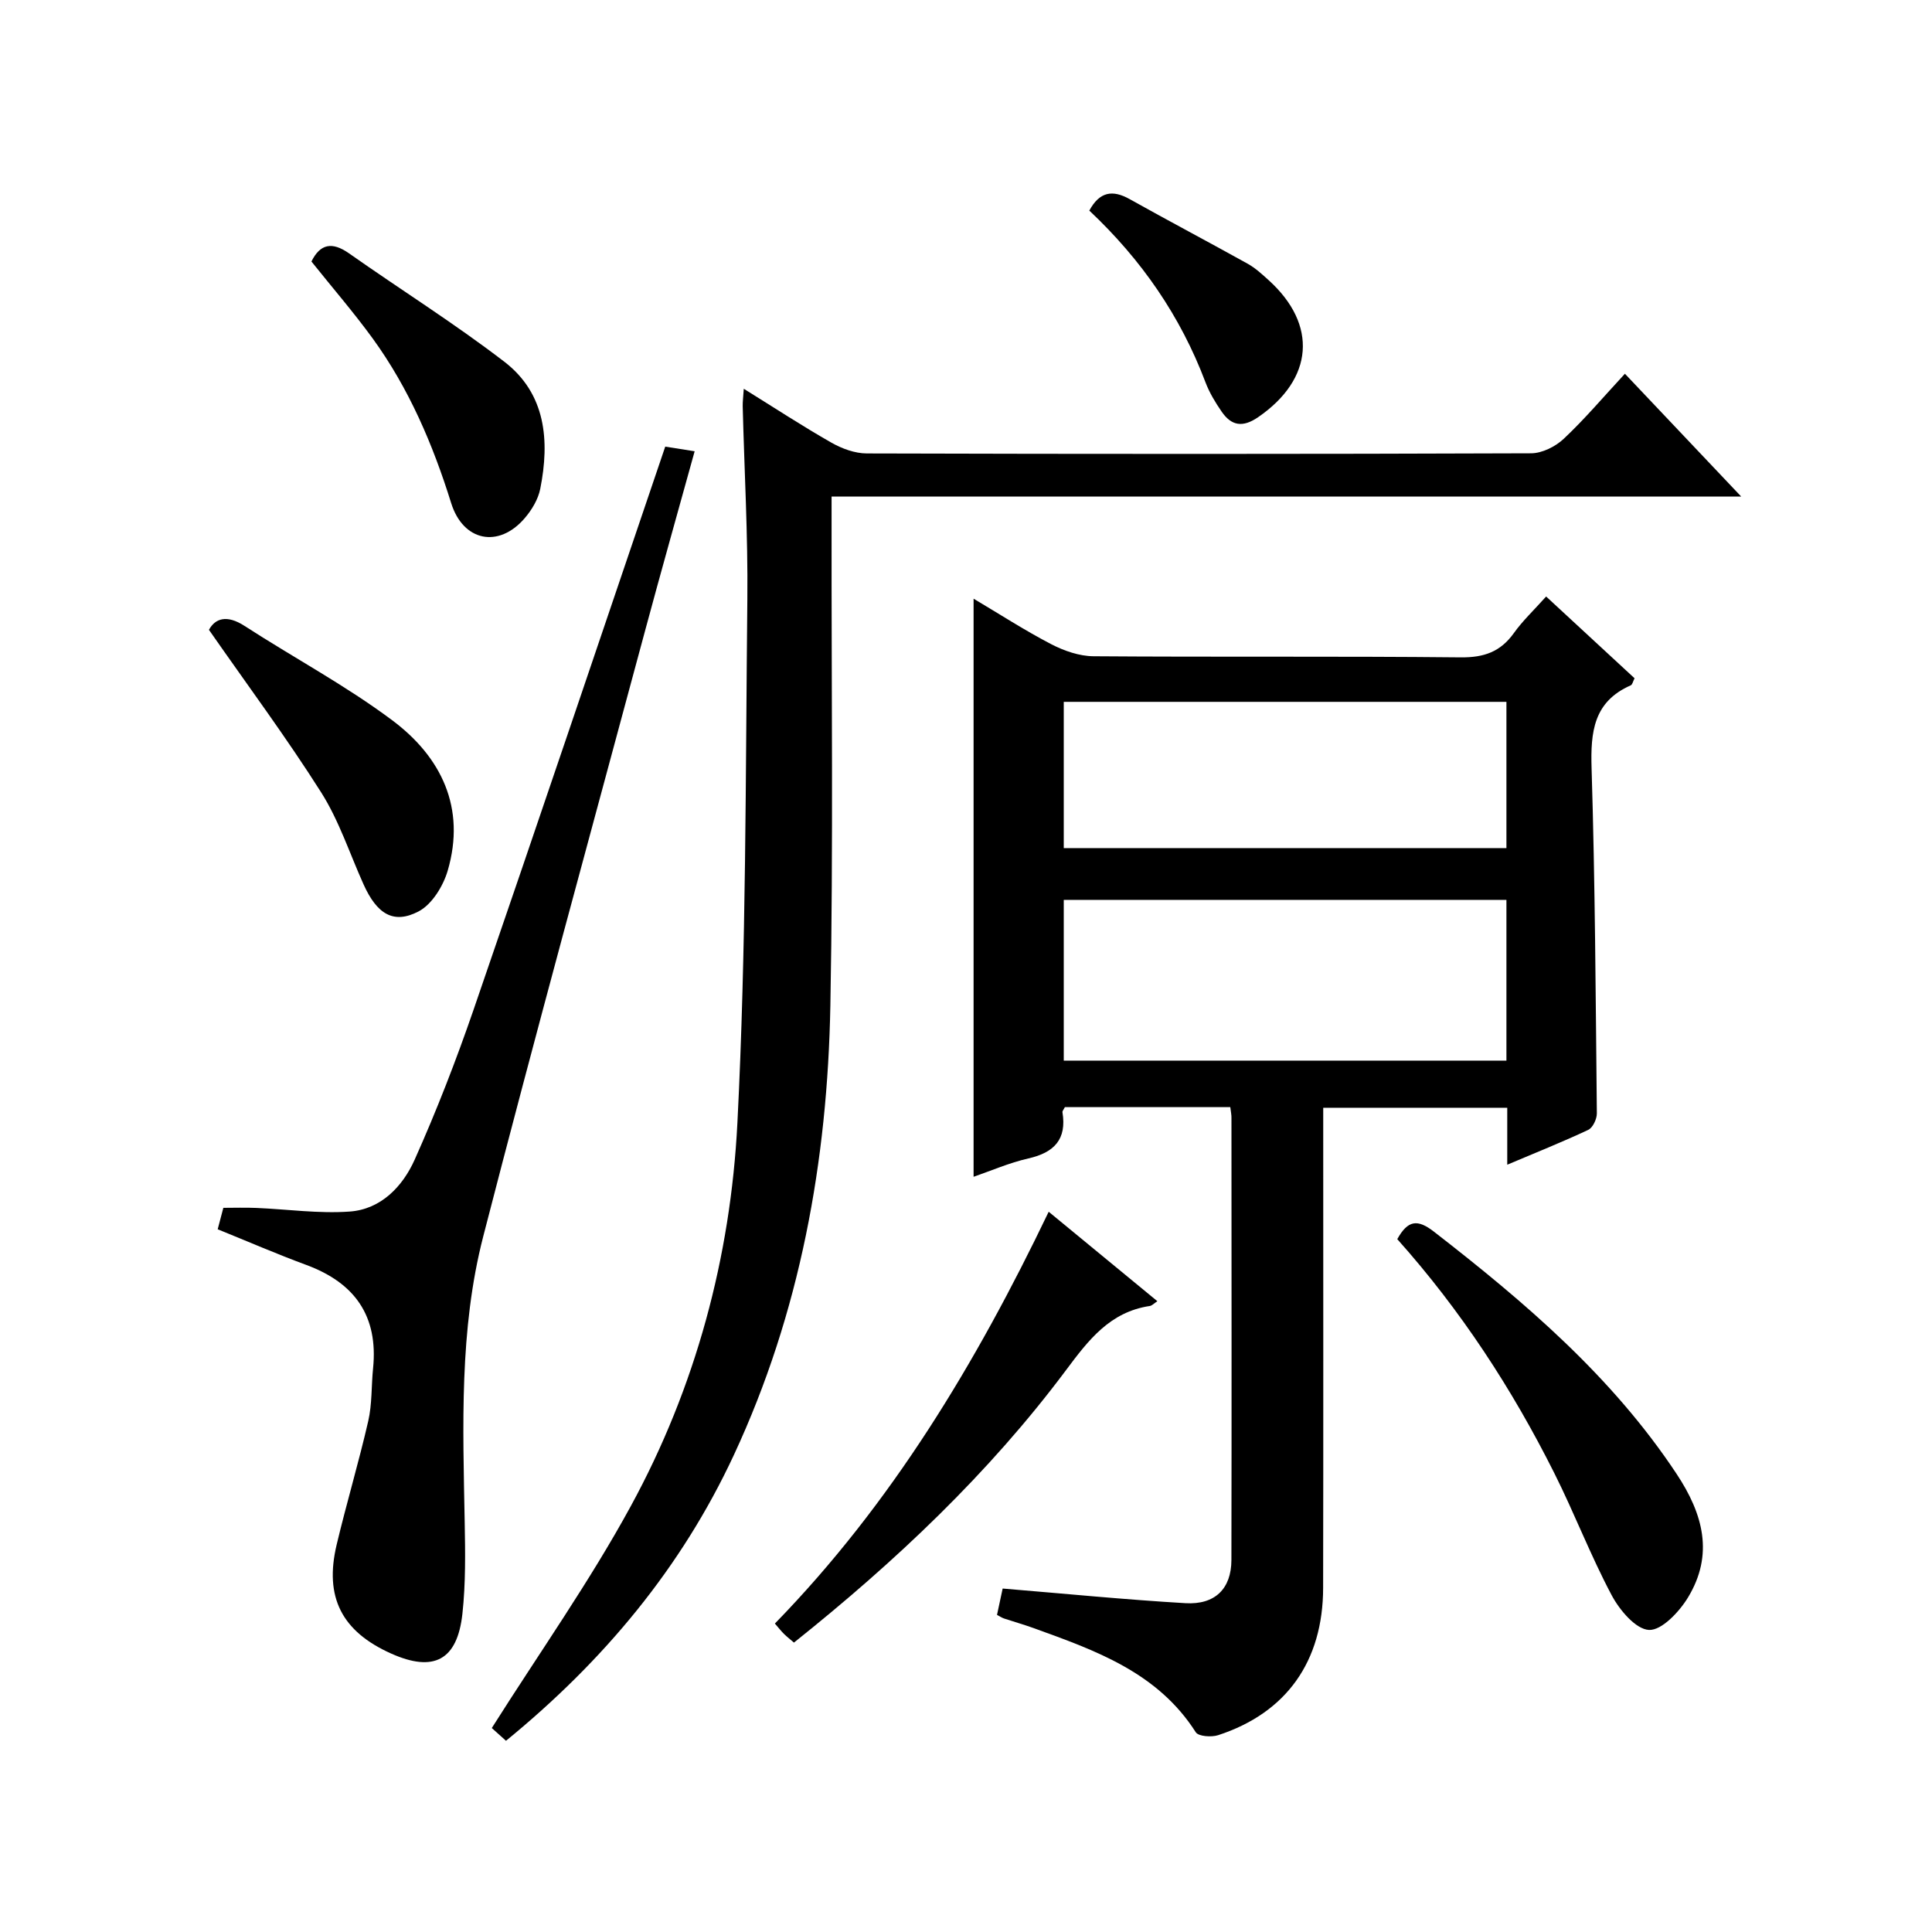
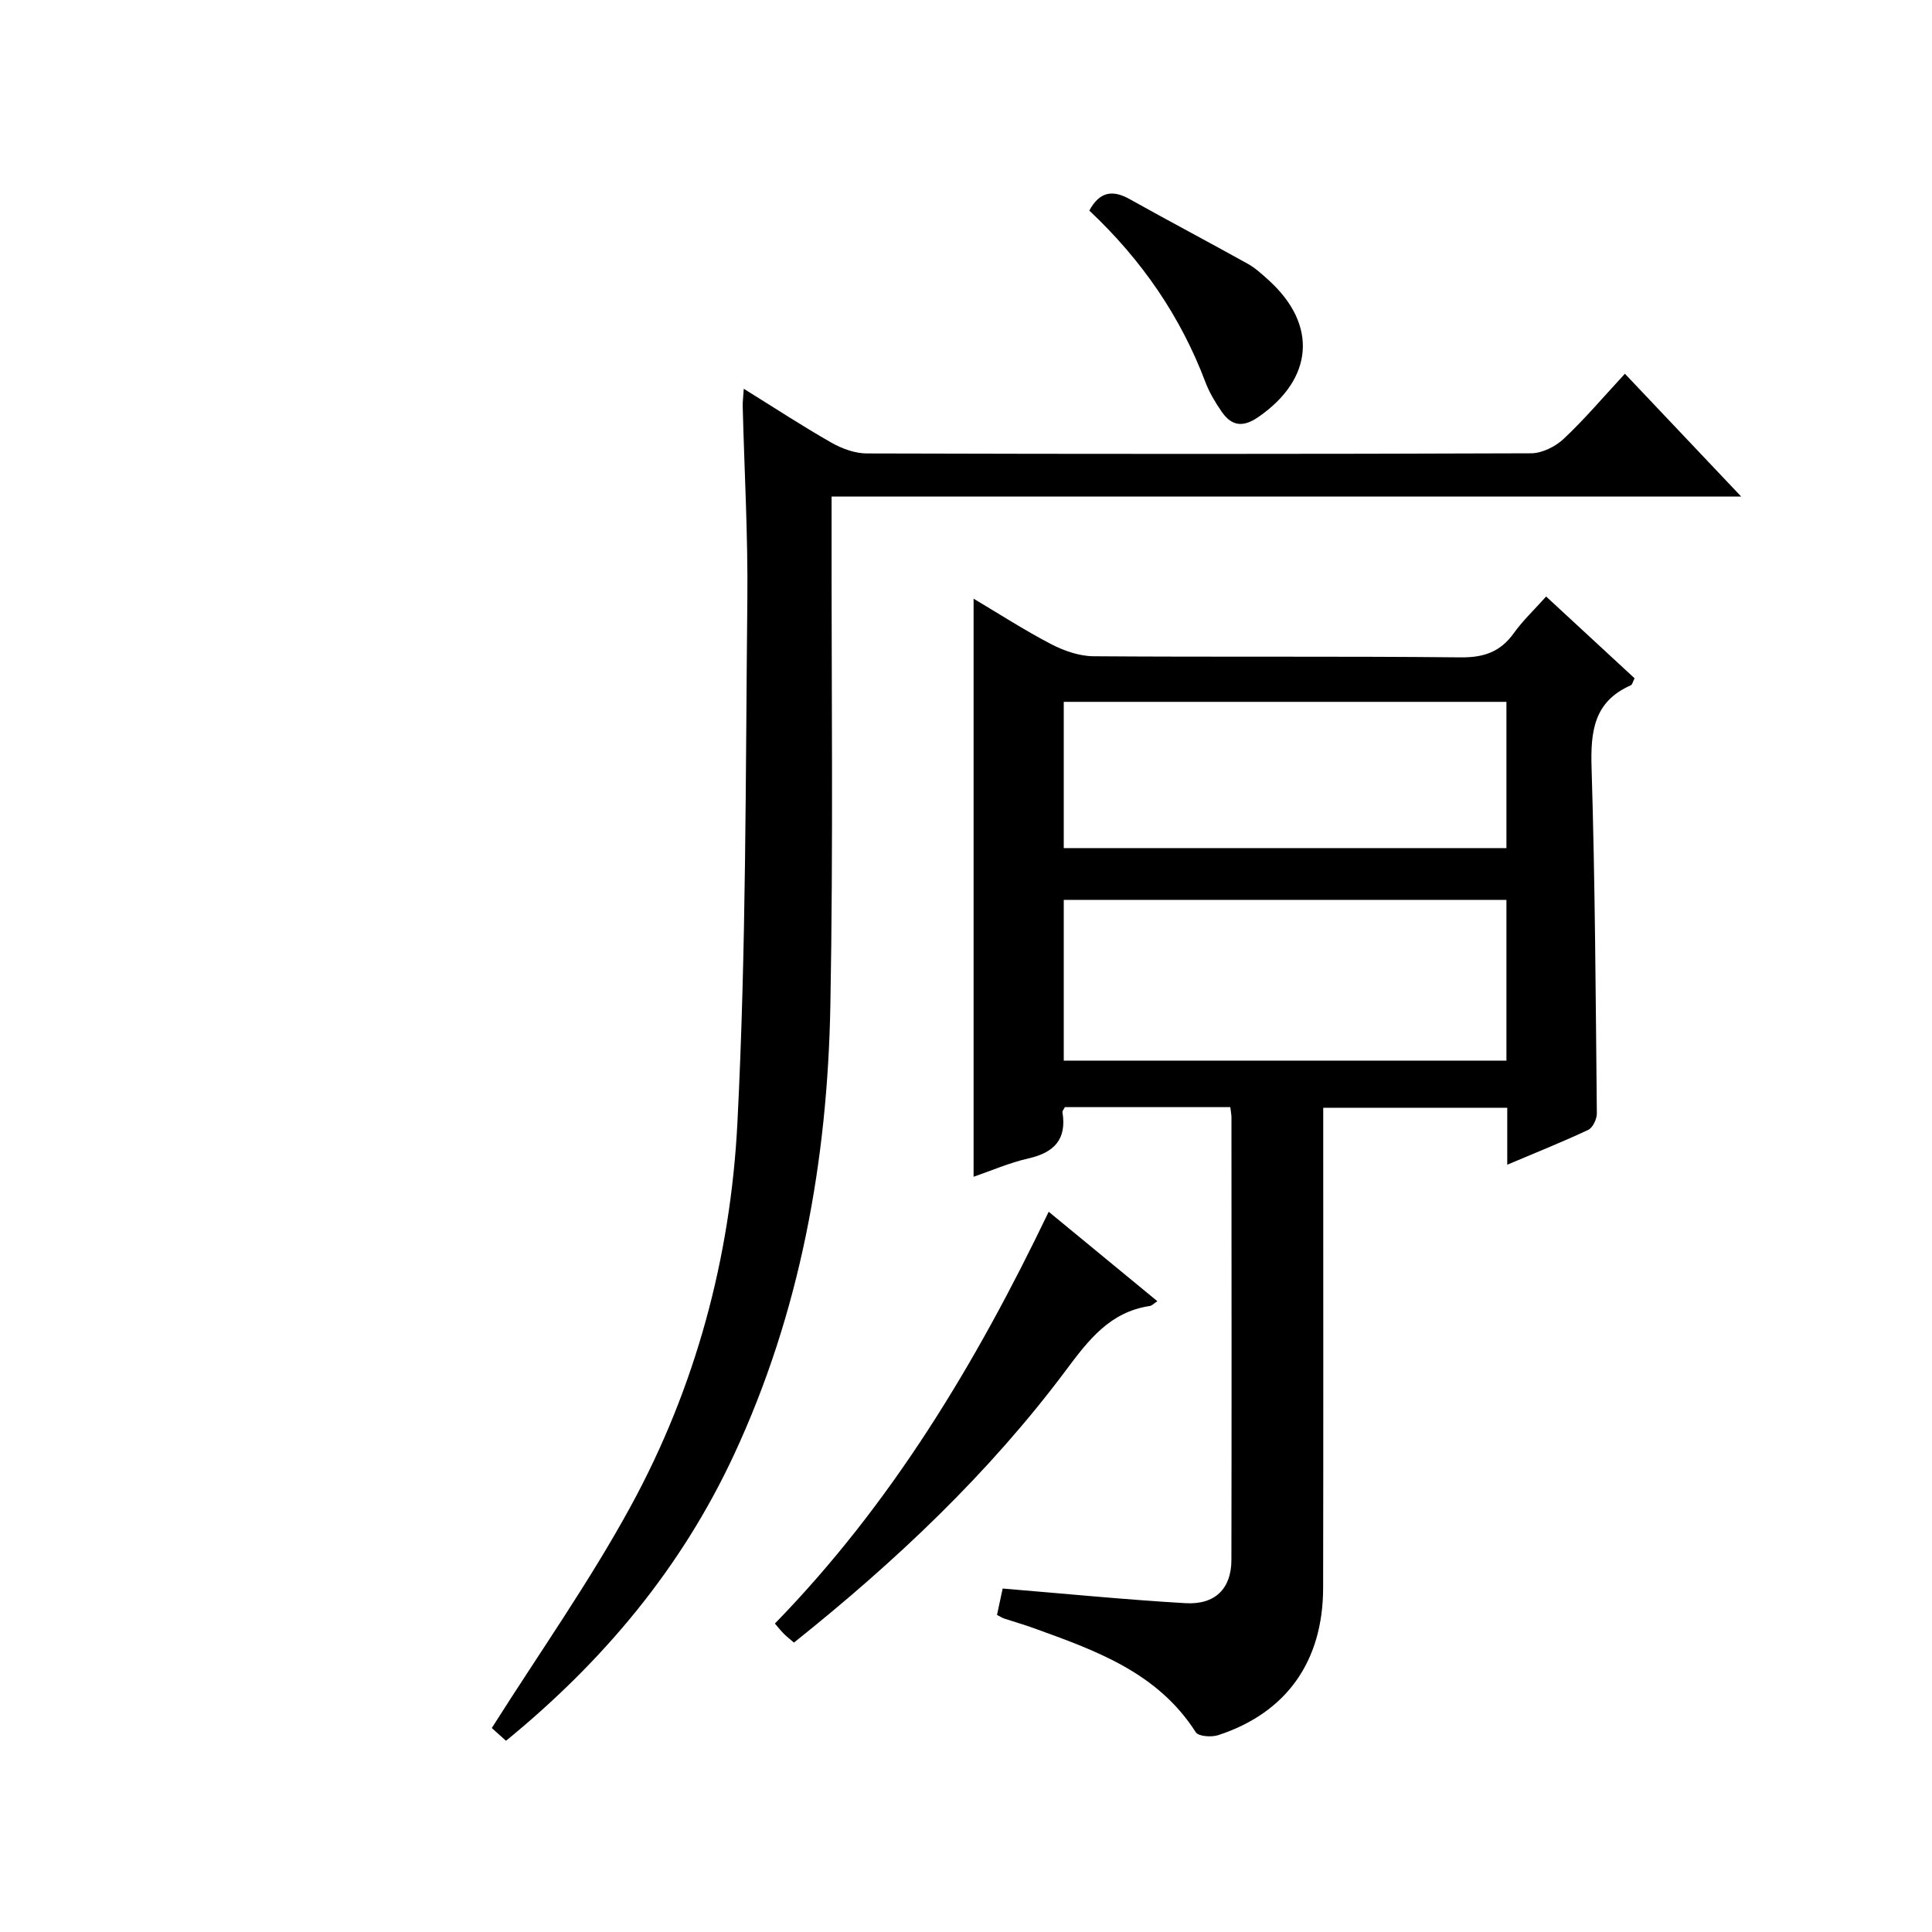
<svg xmlns="http://www.w3.org/2000/svg" version="1.1" id="ZDIC" x="0px" y="0px" viewBox="0 0 400 400" style="enable-background:new 0 0 400 400;" xml:space="preserve">
  <g>
    <path d="M254.72,229.22c-11.77,0-23.06,0-34.25,0c-0.24,0.49-0.54,0.8-0.5,1.05c0.92,5.62-1.71,8.36-7.05,9.57   c-3.96,0.9-7.74,2.56-11.35,3.8c0-39.83,0-79.46,0-119.69c5.34,3.17,10.57,6.56,16.07,9.42c2.66,1.38,5.82,2.48,8.77,2.5   c25.34,0.19,50.67-0.03,76.01,0.23c4.81,0.05,8.23-1.14,11.01-5.03c1.82-2.55,4.15-4.74,6.68-7.57   c6.2,5.73,12.24,11.32,18.31,16.93c-0.34,0.66-0.45,1.31-0.79,1.46c-7.71,3.39-8.34,9.65-8.11,17.16   c0.73,23.81,0.85,47.64,1.09,71.46c0.01,1.17-0.84,2.98-1.79,3.42c-5.34,2.51-10.83,4.7-16.76,7.21c0-4.21,0-7.82,0-11.79   c-12.72,0-25.1,0-38.1,0c0,1.83,0,3.6,0,5.38c0,31.34,0.04,62.68-0.02,94.01c-0.02,15.24-7.61,25.9-21.74,30.51   c-1.38,0.45-4.08,0.26-4.63-0.61c-7.92-12.42-20.79-16.94-33.63-21.58c-2-0.72-4.05-1.3-6.07-1.97c-0.45-0.15-0.86-0.44-1.45-0.74   c0.45-2.08,0.89-4.12,1.17-5.46c12.95,1.07,25.37,2.3,37.83,3.03c6.16,0.37,9.51-3.02,9.53-8.92c0.06-30.5,0.02-61.01,0.01-91.51   C254.98,230.87,254.84,230.23,254.72,229.22z M311.89,186.31c-30.88,0-61.28,0-91.65,0c0,11.36,0,22.4,0,33.28   c30.8,0,61.19,0,91.65,0C311.89,208.38,311.89,197.57,311.89,186.31z M311.89,145.31c-30.88,0-61.28,0-91.65,0   c0,10.36,0,20.4,0,30.28c30.8,0,61.19,0,91.65,0C311.89,165.38,311.89,155.57,311.89,145.31z" />
    <path d="M336.42,77.38c8.1,8.55,15.74,16.62,24.08,25.43c-63.18,0-125.39,0-188.33,0c0,2.43,0,4.36,0,6.29   c-0.04,33,0.36,66.02-0.25,99.01c-0.59,32.24-6.25,63.63-19.97,93.11c-10.86,23.35-26.95,42.65-47.19,59.19   c-1.42-1.27-2.72-2.45-2.94-2.64c9.84-15.57,20.24-30.27,28.8-45.98c13.41-24.59,20.64-51.51,22.05-79.29   c1.84-36.08,1.68-72.27,2.06-108.41c0.14-13.32-0.63-26.65-0.96-39.97c-0.02-0.94,0.11-1.89,0.22-3.63   c6.38,3.96,12.16,7.75,18.15,11.16c2.18,1.24,4.87,2.23,7.34,2.23c45.84,0.13,91.68,0.14,137.52-0.03   c2.28-0.01,5.02-1.38,6.73-2.98C328.09,86.78,331.96,82.19,336.42,77.38z" />
-     <path d="M137.73,92.47c1.74,0.28,3.67,0.58,6.09,0.96c-3.48,12.57-6.95,24.85-10.27,37.18c-11.24,41.77-22.7,83.48-33.5,125.37   c-4.99,19.35-4.2,39.31-3.84,59.15c0.12,6.32,0.21,12.7-0.47,18.96c-1.05,9.67-5.95,12.2-14.76,8.26   c-10.21-4.57-13.87-11.66-11.28-22.54c2.04-8.57,4.57-17.01,6.54-25.59c0.81-3.53,0.63-7.27,1-10.91   c1.1-10.84-3.78-17.71-13.83-21.42c-6.15-2.27-12.18-4.89-18.34-7.38c0.39-1.49,0.73-2.77,1.17-4.44c2.26,0,4.55-0.08,6.83,0.02   c6.44,0.27,12.93,1.21,19.32,0.75c6.49-0.46,10.98-5.2,13.46-10.74c4.54-10.14,8.58-20.55,12.2-31.06   C111.38,170.34,124.45,131.56,137.73,92.47z" />
-     <path d="M289.29,256.55c2.2-3.95,4.19-4.19,7.6-1.54c18.85,14.63,36.88,29.98,50.24,50.16c5.52,8.33,7.73,16.7,2.35,25.57   c-1.8,2.97-5.44,6.84-8.07,6.72c-2.74-0.12-6.12-4.13-7.75-7.22c-4.36-8.2-7.69-16.94-11.86-25.25   C313.05,287.53,302.44,271.27,289.29,256.55z" />
    <path d="M217.12,250.88c7.7,6.34,14.89,12.25,22.5,18.52c-0.68,0.44-1.1,0.92-1.57,0.99c-8.25,1.23-12.69,7.05-17.33,13.27   c-16.03,21.45-35.36,39.67-56.34,56.42c-0.81-0.7-1.46-1.2-2.04-1.77c-0.58-0.57-1.09-1.22-1.91-2.17   C184.54,311.39,202.06,282.3,217.12,250.88z" />
-     <path d="M43.26,130.4c1.3-2.39,3.71-3.18,7.37-0.81c10.15,6.57,20.91,12.31,30.57,19.53c10.16,7.59,15.3,18.14,11.49,31.15   c-0.94,3.2-3.26,6.98-6.03,8.43c-5.21,2.72-8.64,0.52-11.4-5.62c-2.87-6.37-5.06-13.17-8.76-19.01   C59.32,152.73,51.29,141.93,43.26,130.4z" />
-     <path d="M64.48,54.14c1.8-3.64,4.25-4.17,7.79-1.68c10.68,7.52,21.78,14.47,32.13,22.42c8.63,6.62,9.44,16.36,7.45,26.34   c-0.43,2.16-1.75,4.36-3.22,6.07c-5.39,6.28-12.75,4.8-15.22-3.13c-3.79-12.15-8.74-23.73-16.23-34.06   C73.2,64.63,68.75,59.49,64.48,54.14z" />
    <path d="M225.53,43.6c2.12-3.91,4.79-4.37,8.36-2.37c8.1,4.53,16.31,8.86,24.42,13.37c1.58,0.88,2.96,2.15,4.32,3.38   c10.26,9.26,9.31,20.51-2.13,28.38c-3.22,2.22-5.55,1.81-7.58-1.15c-1.31-1.9-2.54-3.94-3.35-6.09   C244.41,65.46,236.36,53.79,225.53,43.6z" />
  </g>
</svg>